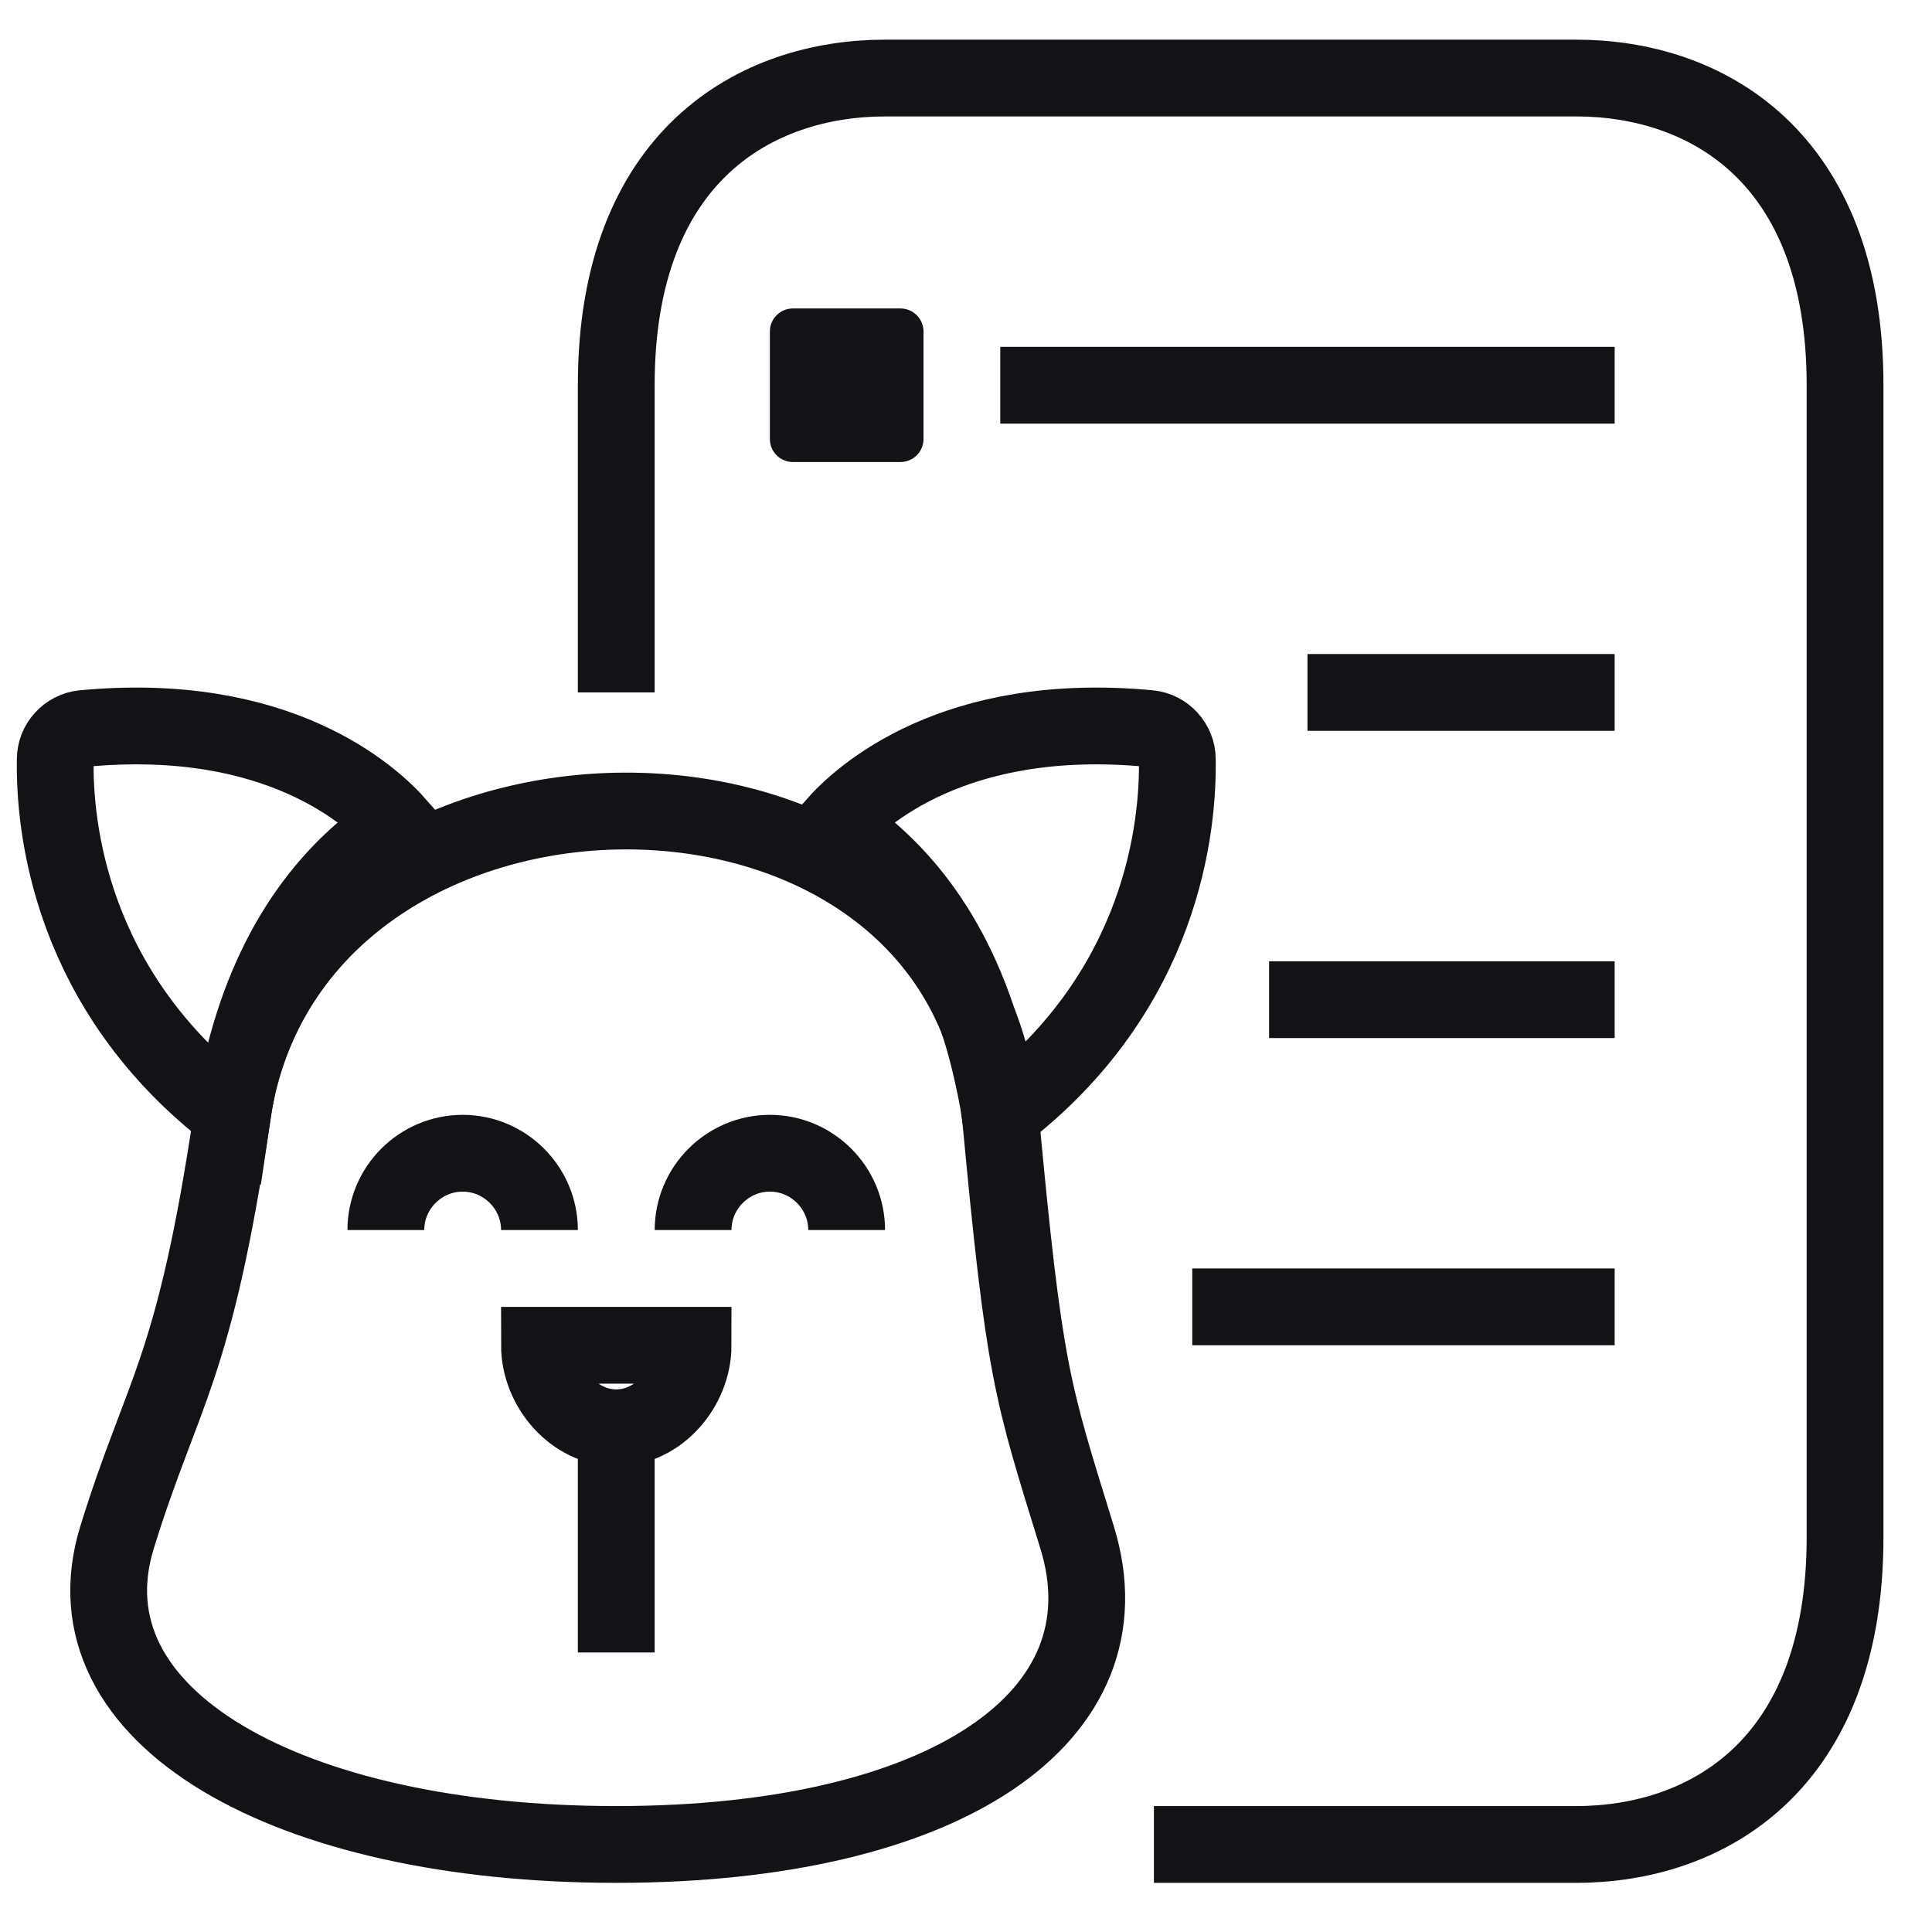
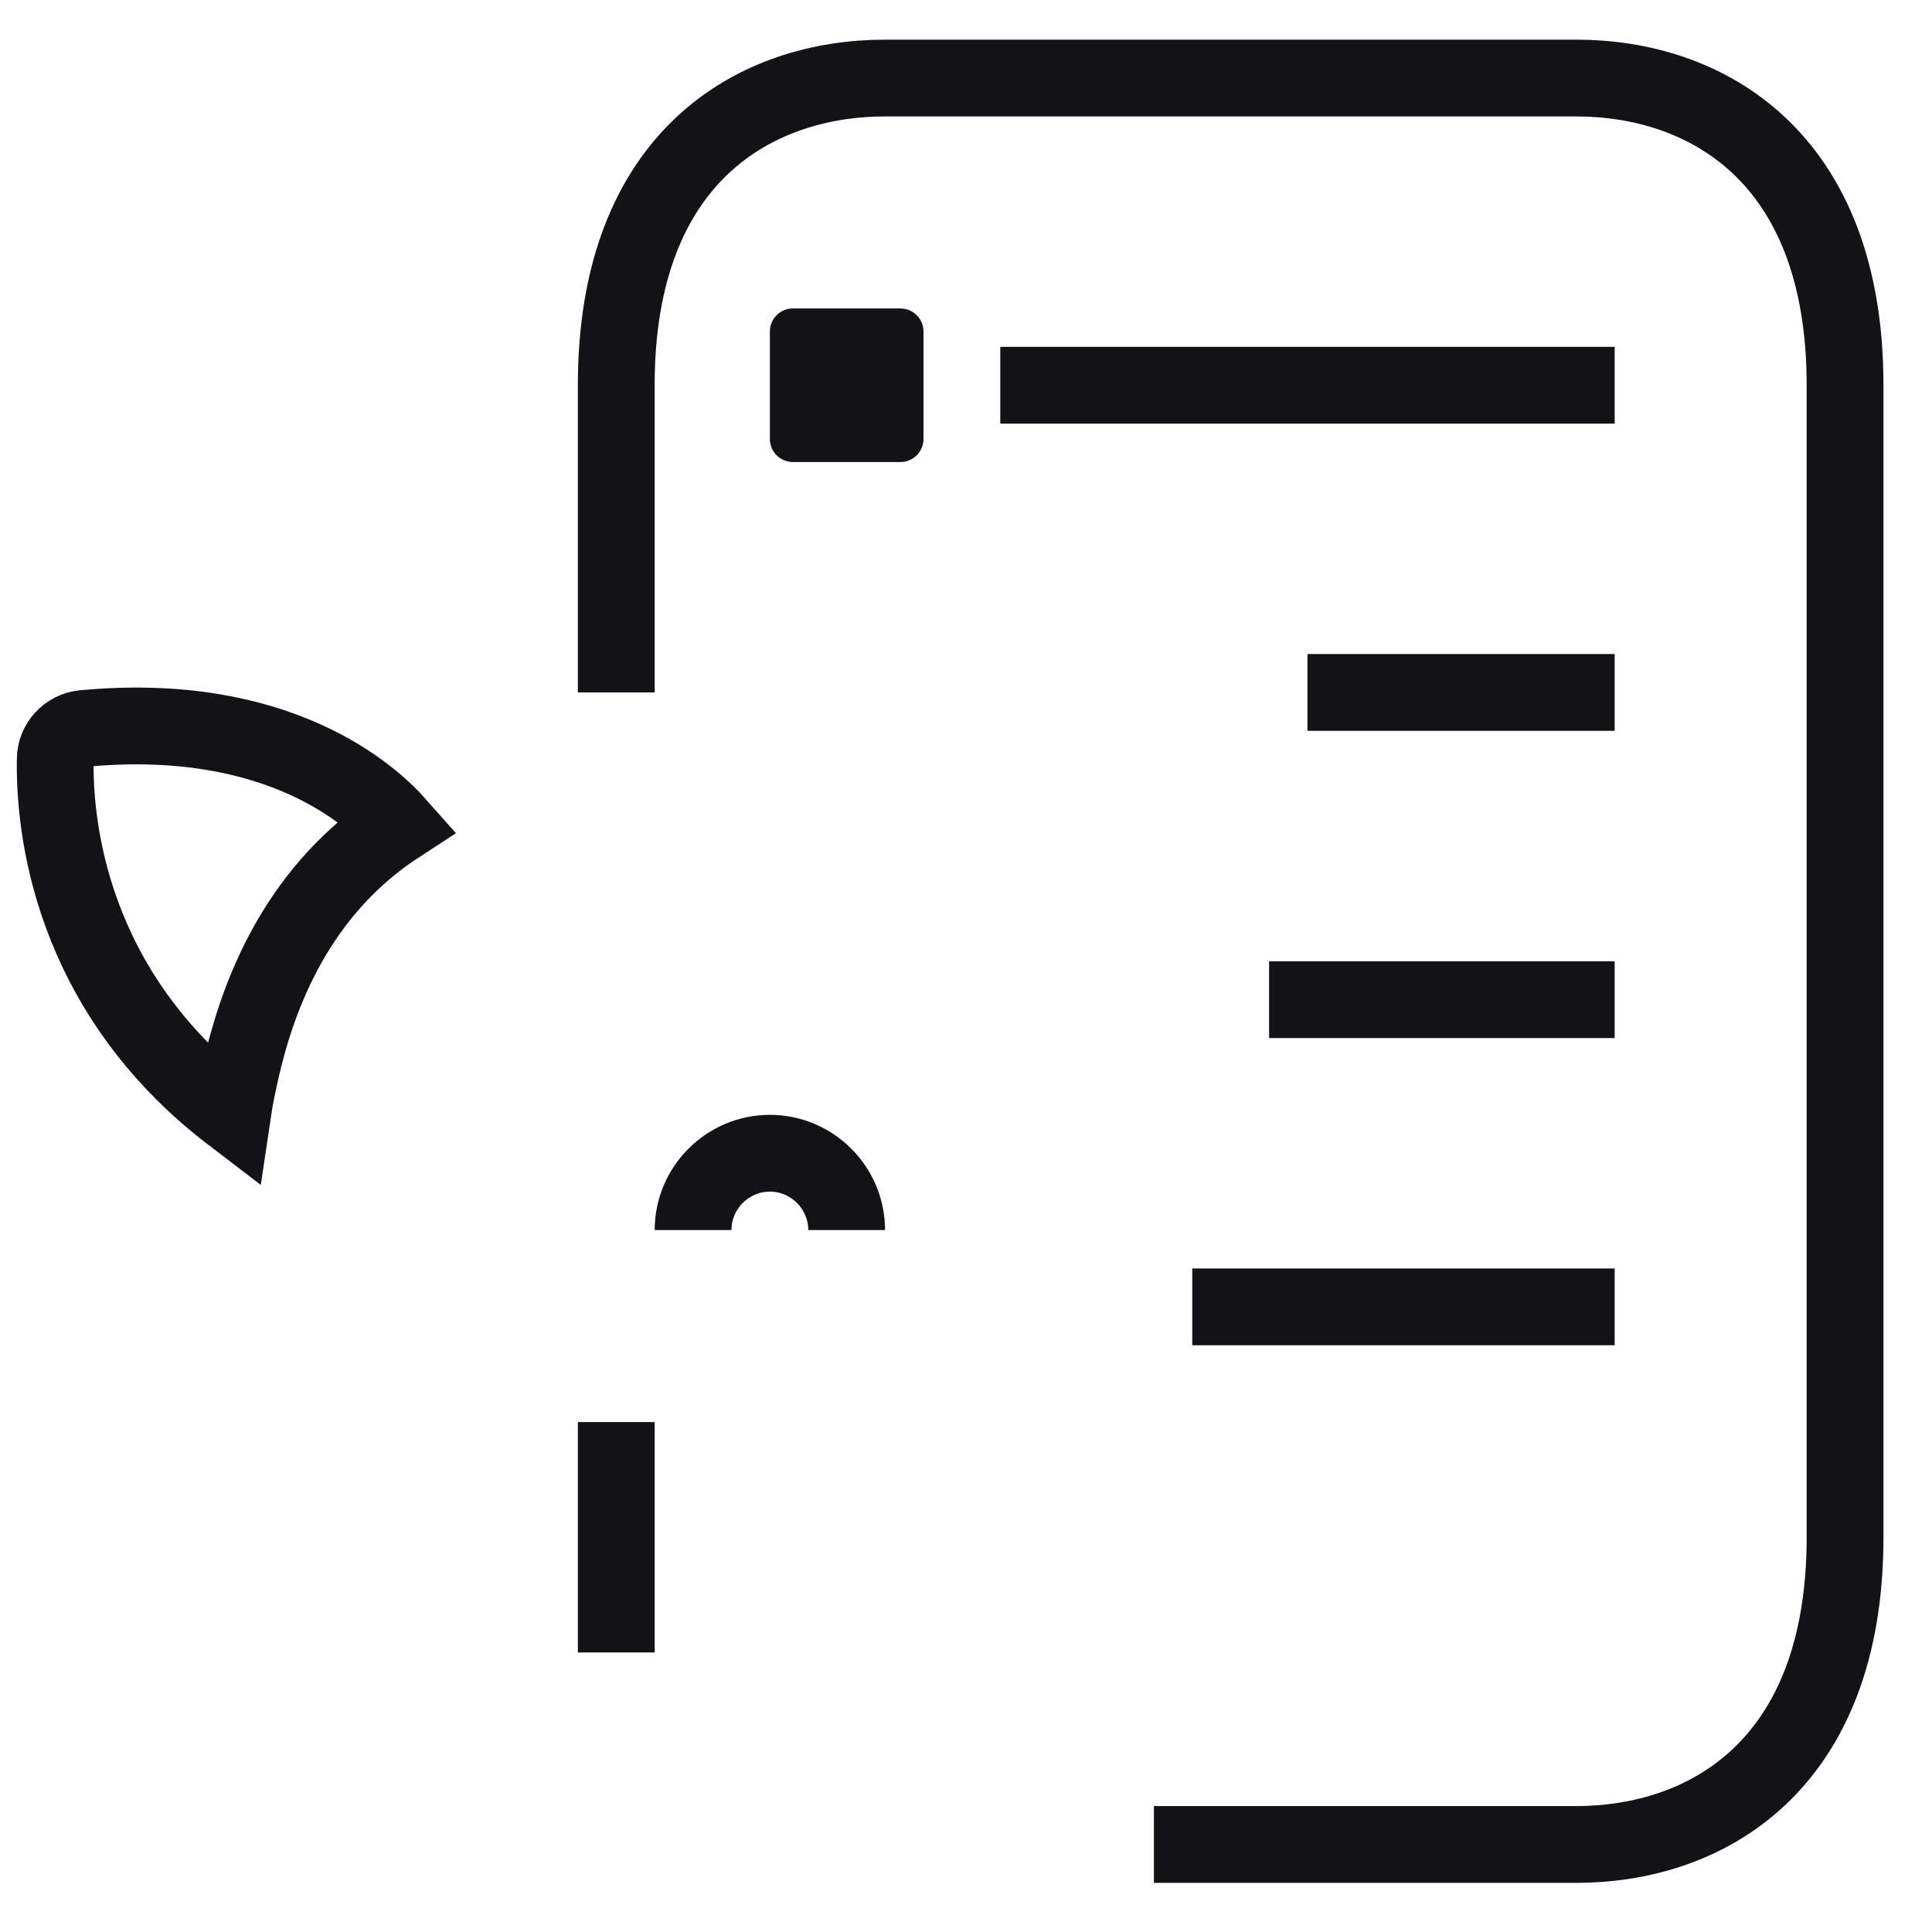
<svg xmlns="http://www.w3.org/2000/svg" fill="none" viewBox="0 0 35 35" height="35" width="35">
-   <path stroke-miterlimit="10" stroke-width="1.391" stroke="#121217" d="M12.556 24.371C12.556 25.136 11.93 25.866 11.164 25.866C10.399 25.866 9.773 25.136 9.773 24.371H12.556Z" />
  <path stroke-miterlimit="10" stroke-width="1.391" stroke="#121217" d="M12.556 22.283C12.556 21.518 13.182 20.892 13.947 20.892C14.712 20.892 15.338 21.518 15.338 22.283" />
-   <path stroke-miterlimit="10" stroke-width="1.391" stroke="#121217" d="M6.99 22.283C6.99 21.518 7.617 20.892 8.382 20.892C9.147 20.892 9.773 21.518 9.773 22.283" />
  <path stroke-miterlimit="10" stroke-width="1.391" stroke="#121217" d="M11.164 25.762V29.936" />
-   <path stroke-miterlimit="10" stroke-width="1.391" stroke="#121217" d="M19.512 27.849C18.685 25.171 18.559 24.886 18.121 20.197C17.425 12.795 5.279 12.92 4.208 20.197C3.519 24.851 2.949 25.171 2.121 27.849C1.112 31.112 5.224 33.414 11.165 33.414C17.105 33.414 20.521 31.112 19.512 27.849Z" />
-   <path stroke-miterlimit="10" stroke-width="1.391" stroke="#121217" d="M17.919 19.195C17.919 19.195 17.926 19.237 17.933 19.251C18.002 19.55 18.072 19.863 18.121 20.197C21.084 17.936 21.348 14.931 21.328 13.755C21.328 13.47 21.105 13.226 20.82 13.198C17.286 12.865 15.595 14.416 15.122 14.951C16.277 15.703 17.376 16.99 17.919 19.195Z" />
  <path stroke-miterlimit="10" stroke-width="1.391" stroke="#121217" d="M4.41 19.195C4.41 19.195 4.403 19.237 4.396 19.251C4.326 19.55 4.257 19.863 4.208 20.197C1.245 17.936 0.98 14.931 1.001 13.755C1.001 13.47 1.224 13.226 1.509 13.198C5.043 12.865 6.733 14.416 7.206 14.951C6.052 15.703 4.952 16.99 4.41 19.195Z" />
  <path stroke-miterlimit="10" stroke-width="1.391" stroke="#121217" d="M20.904 33.414H28.556C30.879 33.414 33.425 32.023 33.425 27.849V6.979C33.425 2.805 30.879 1.414 28.556 1.414H16.034C13.71 1.414 11.164 2.805 11.164 6.979V12.544" />
  <path fill="#121217" d="M16.312 5.588H14.364C14.134 5.588 13.947 5.775 13.947 6.005V7.953C13.947 8.184 14.134 8.37 14.364 8.37H16.312C16.543 8.37 16.73 8.184 16.73 7.953V6.005C16.73 5.775 16.543 5.588 16.312 5.588Z" />
  <path stroke-miterlimit="10" stroke-width="1.391" stroke="#121217" d="M18.121 6.979H29.251" />
  <path stroke-miterlimit="10" stroke-width="1.391" stroke="#121217" d="M23.686 12.544H29.251" />
  <path stroke-miterlimit="10" stroke-width="1.391" stroke="#121217" d="M22.991 18.11H29.251" />
  <path stroke-miterlimit="10" stroke-width="1.391" stroke="#121217" d="M21.599 23.675H29.251" />
</svg>